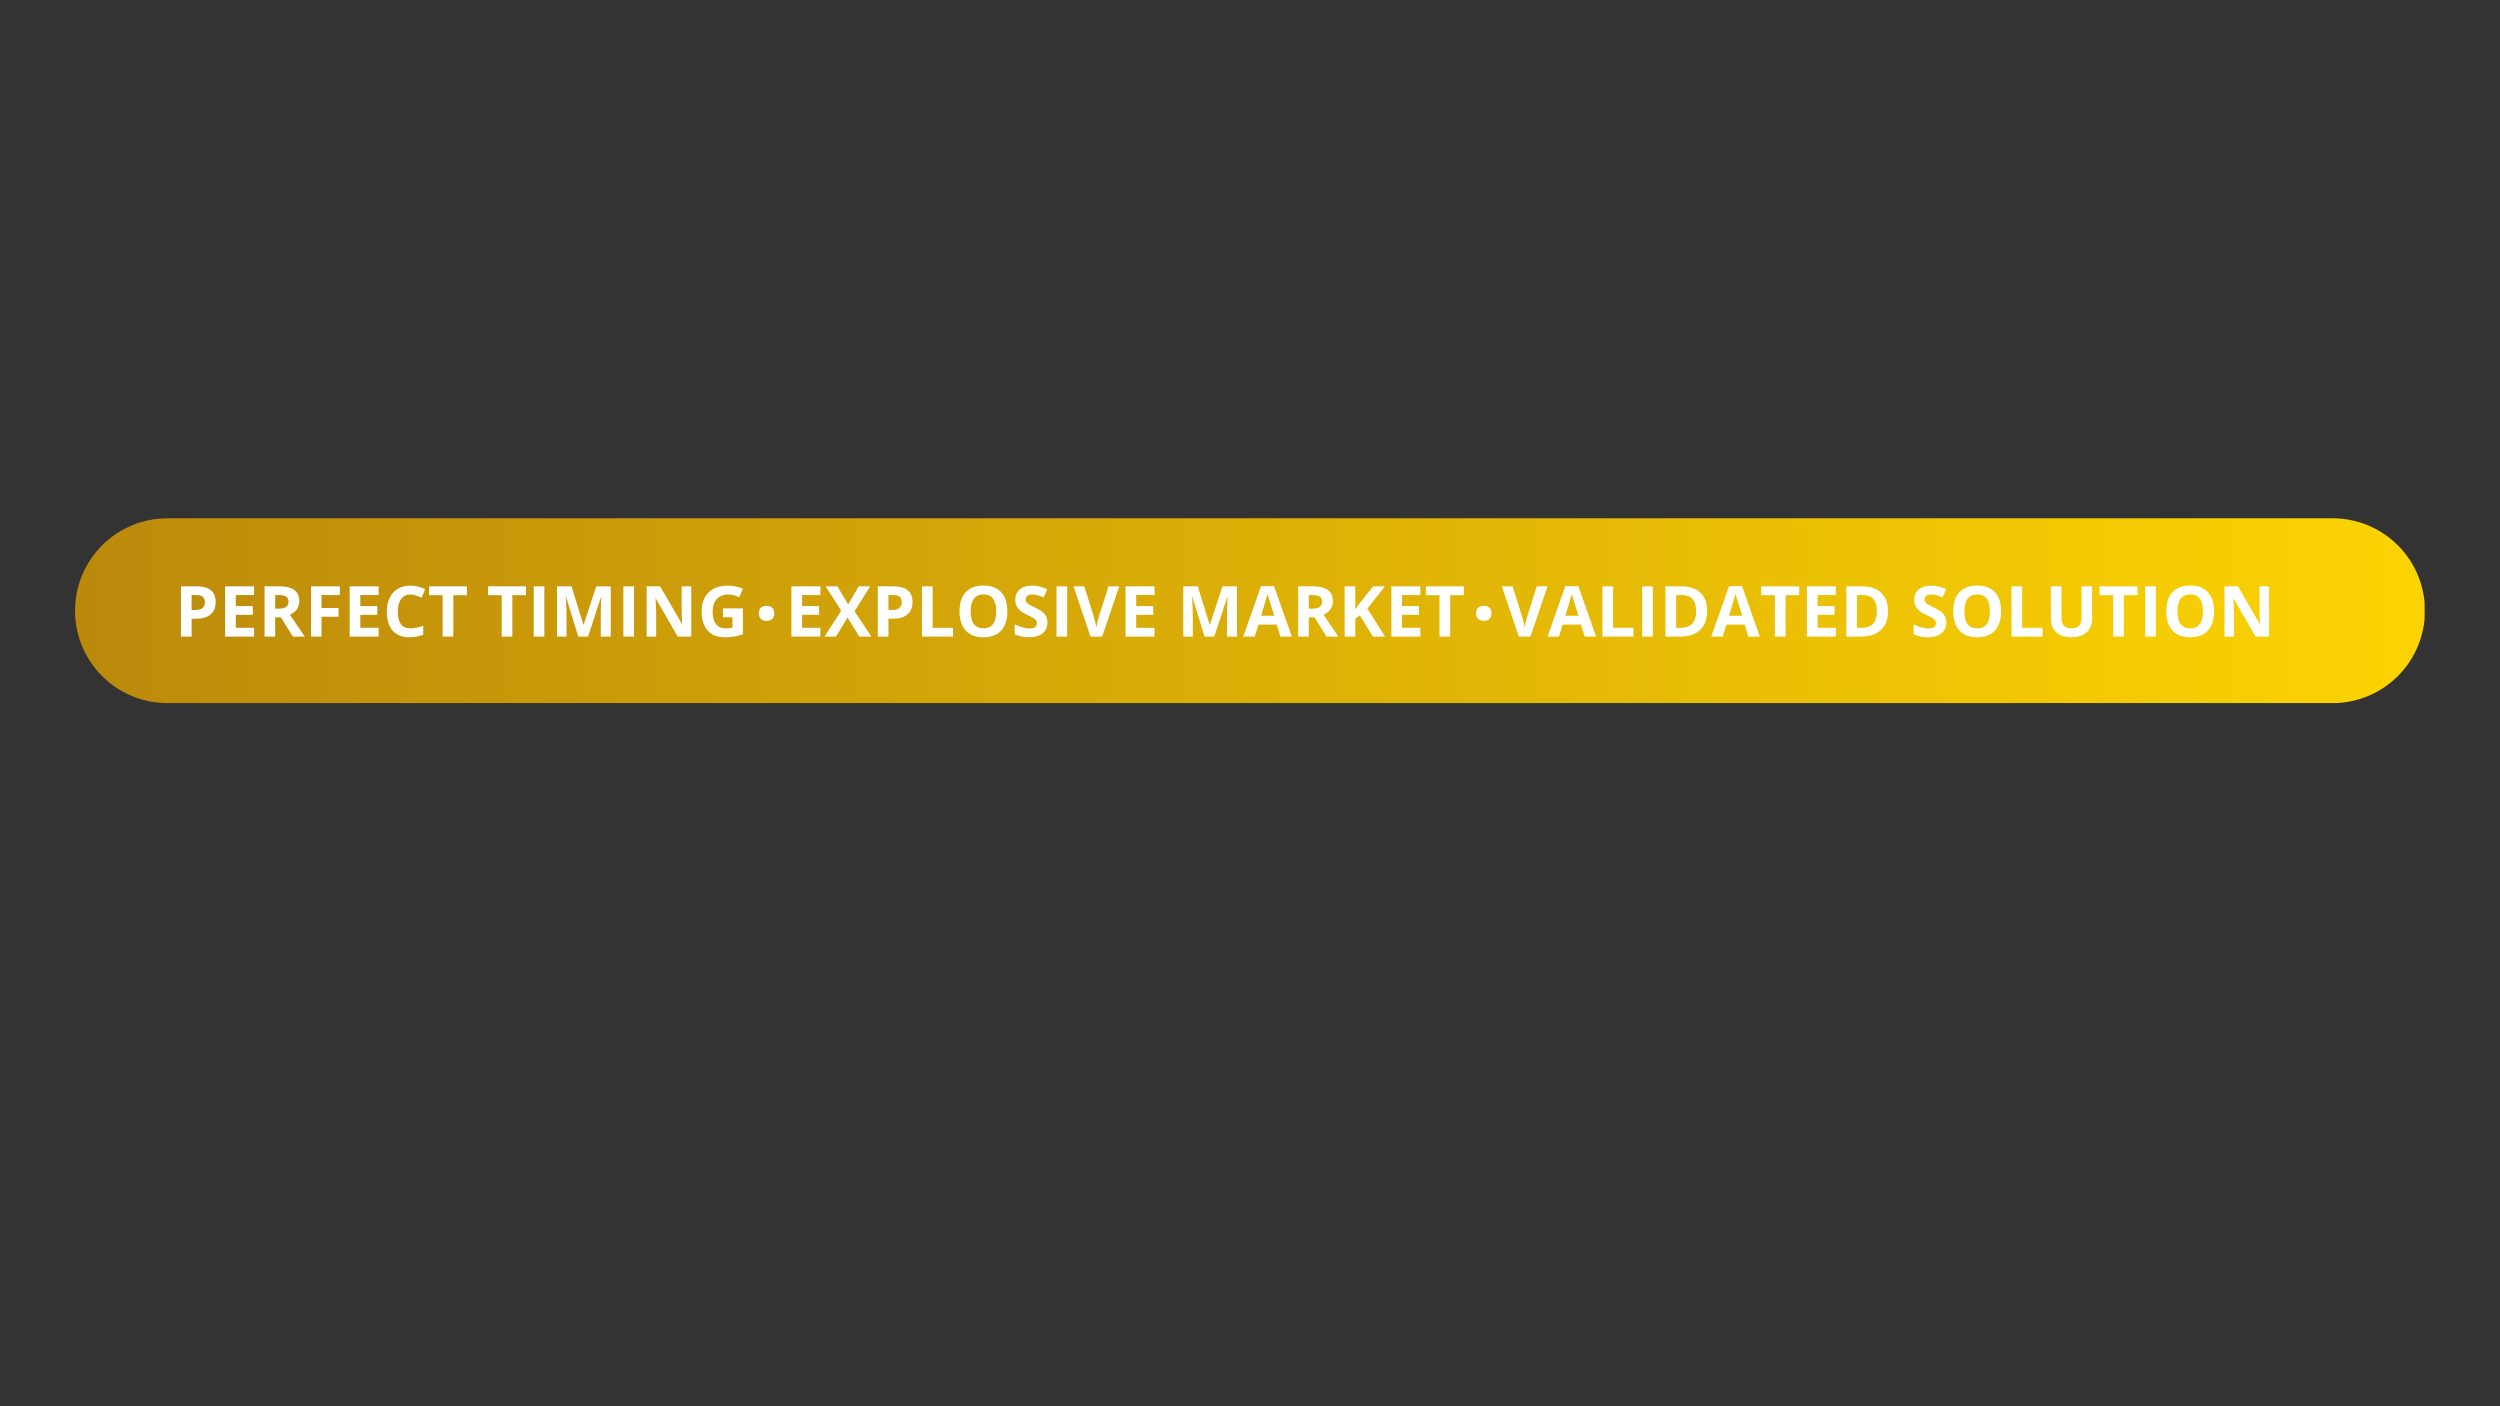
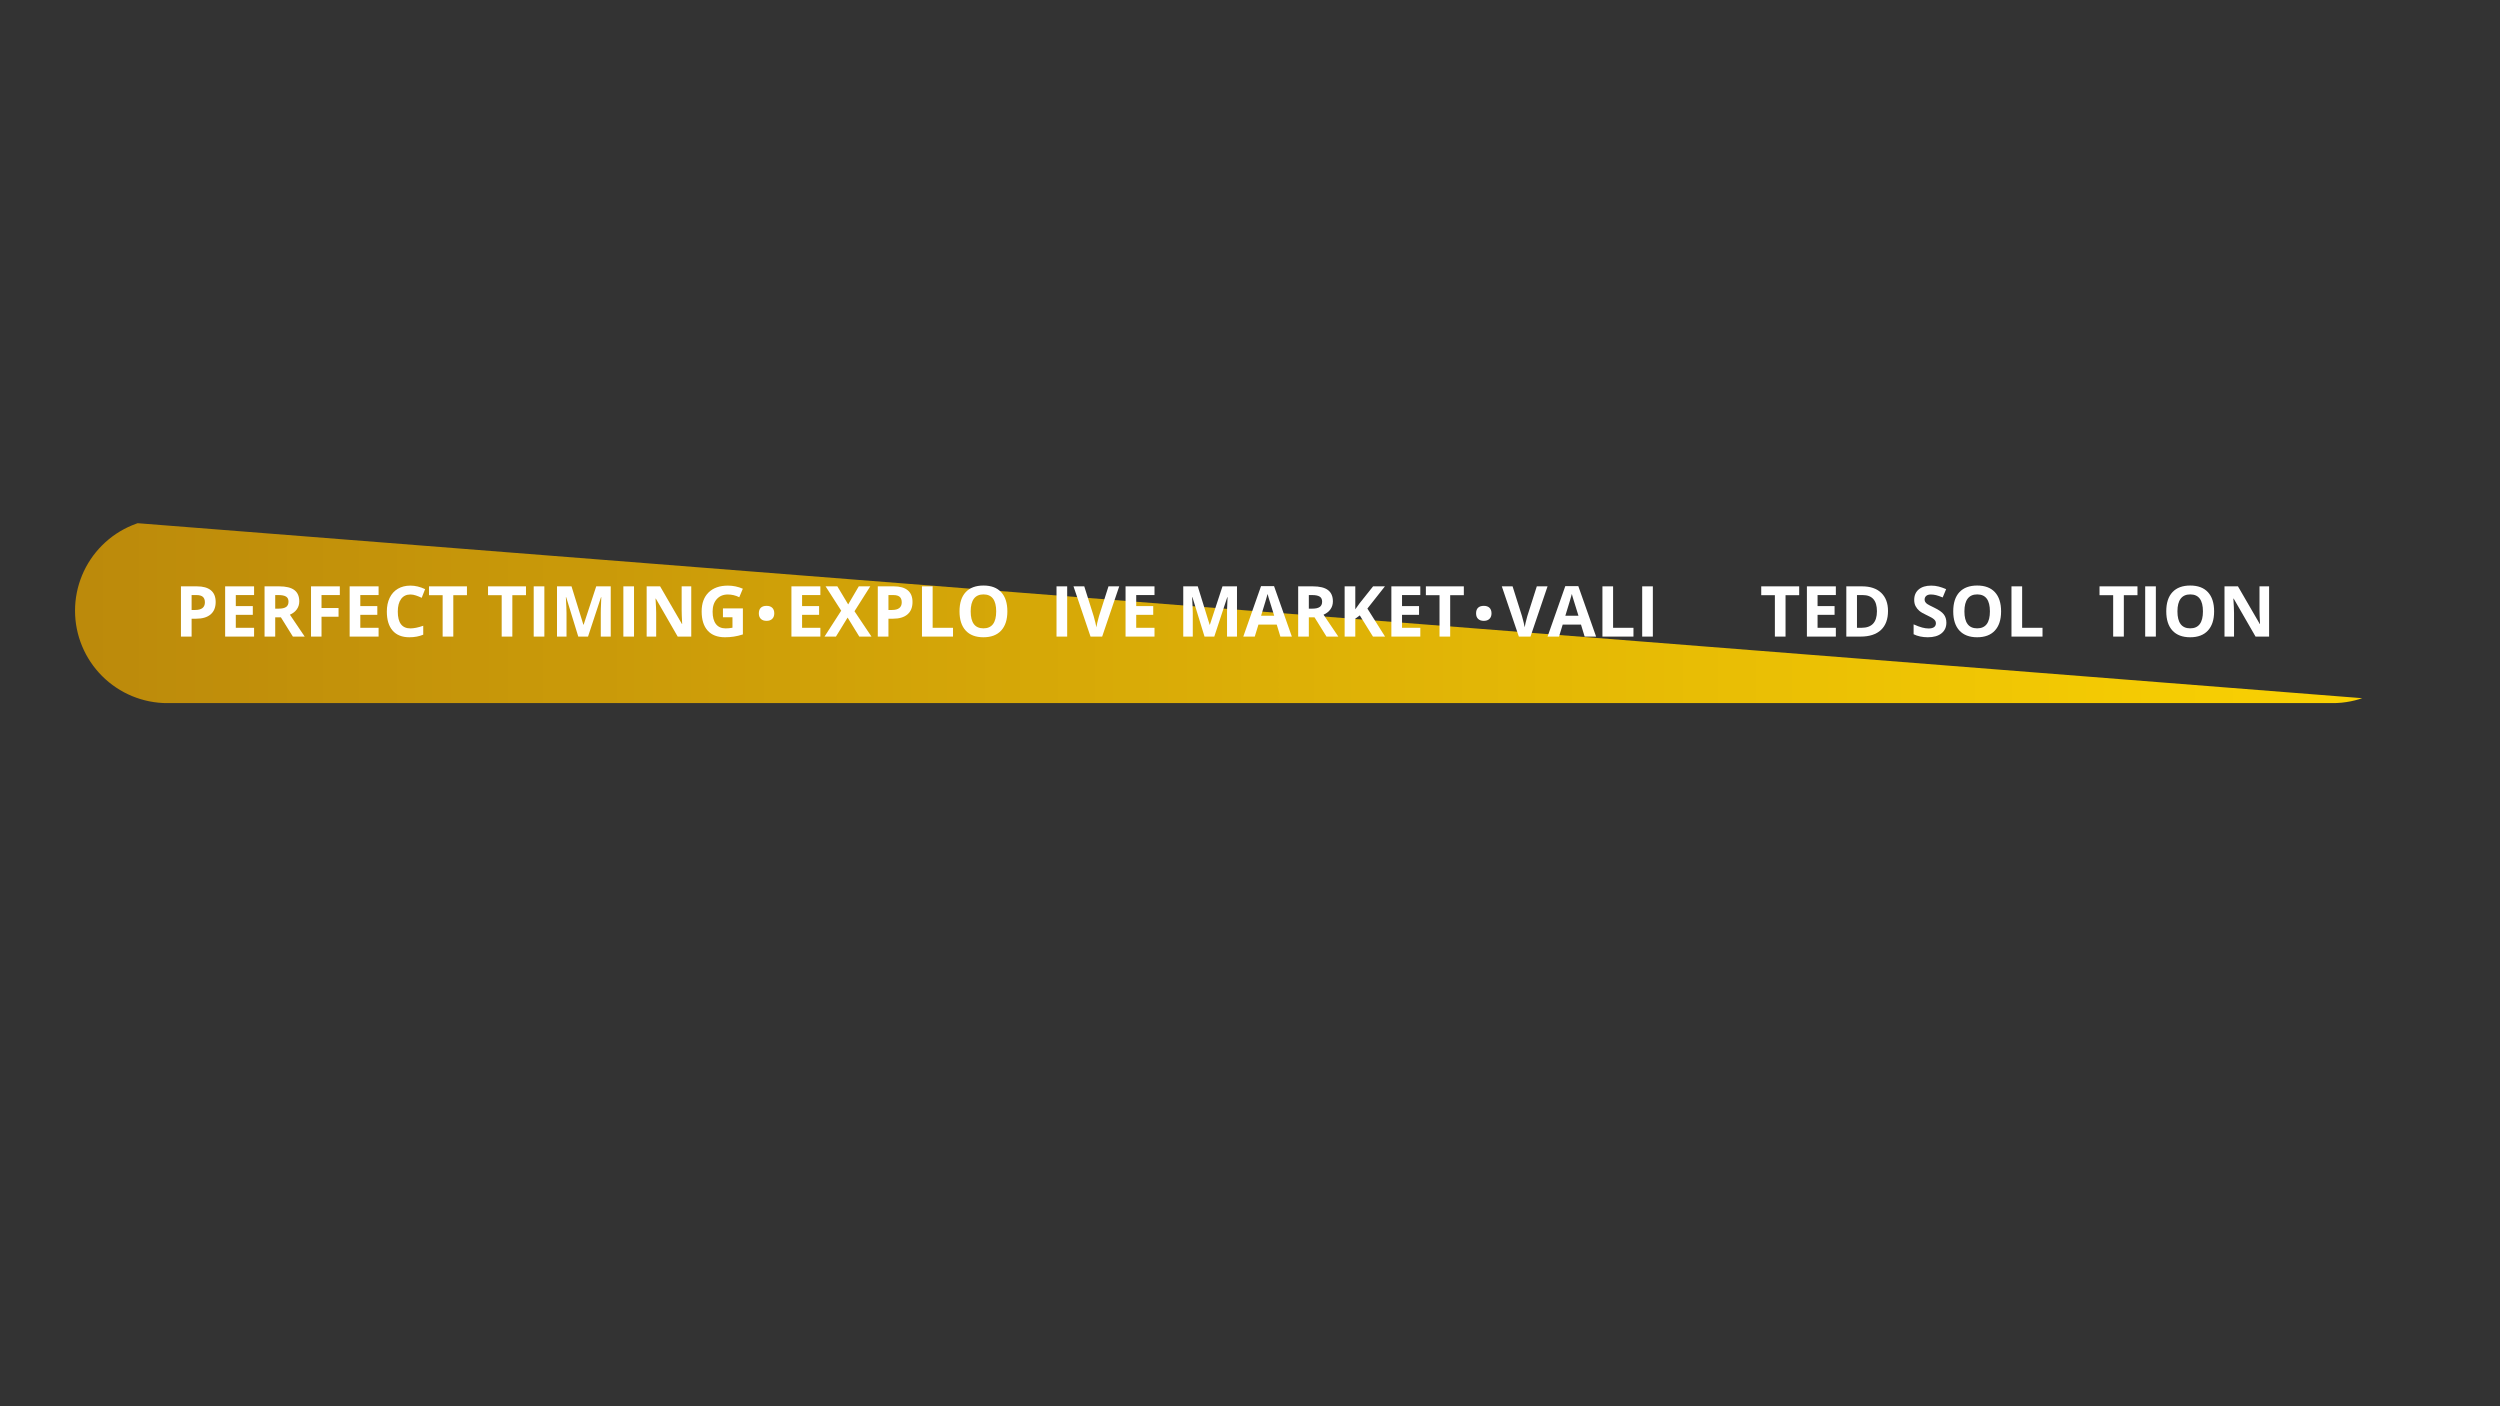
<svg xmlns="http://www.w3.org/2000/svg" version="1.2" preserveAspectRatio="xMidYMid meet" height="1080" viewBox="0 0 1440 810" zoomAndPan="magnify" width="1920">
  <rect x="0" y="0" width="1440" height="810" fill="#333333" stroke="none" />
  <defs>
    <clipPath id="033ca74df1">
-       <path d="M 43.219 298.527 L 1396.578 298.527 L 1396.578 404.984 L 43.219 404.984 Z M 43.219 298.527" />
+       <path d="M 43.219 298.527 L 1396.578 404.984 L 43.219 404.984 Z M 43.219 298.527" />
    </clipPath>
    <clipPath id="a6046e1121">
      <path d="M 96.457 298.527 L 1343.543 298.527 C 1357.664 298.527 1371.203 304.137 1381.188 314.121 C 1391.172 324.105 1396.781 337.645 1396.781 351.766 C 1396.781 365.883 1391.172 379.426 1381.188 389.406 C 1371.203 399.391 1357.664 405 1343.543 405 L 96.457 405 C 82.336 405 68.797 399.391 58.812 389.406 C 48.828 379.426 43.219 365.883 43.219 351.766 C 43.219 337.645 48.828 324.105 58.812 314.121 C 68.797 304.137 82.336 298.527 96.457 298.527 Z M 96.457 298.527" />
    </clipPath>
    <linearGradient id="8fcd501e14" y2="128" gradientUnits="userSpaceOnUse" x2="3254.475" y1="128" gradientTransform="matrix(0.416,0,0,0.416,43.217,298.528)" x1="0.006">
      <stop offset="0" style="stop-color:#bc8a0b;stop-opacity:1;" />
      <stop offset="0.008" style="stop-color:#bc8a0b;stop-opacity:1;" />
      <stop offset="0.016" style="stop-color:#bd8b0b;stop-opacity:1;" />
      <stop offset="0.023" style="stop-color:#bd8b0b;stop-opacity:1;" />
      <stop offset="0.031" style="stop-color:#be8c0b;stop-opacity:1;" />
      <stop offset="0.039" style="stop-color:#be8d0b;stop-opacity:1;" />
      <stop offset="0.047" style="stop-color:#bf8d0b;stop-opacity:1;" />
      <stop offset="0.055" style="stop-color:#bf8e0b;stop-opacity:1;" />
      <stop offset="0.062" style="stop-color:#c08e0a;stop-opacity:1;" />
      <stop offset="0.07" style="stop-color:#c08f0a;stop-opacity:1;" />
      <stop offset="0.078" style="stop-color:#c18f0a;stop-opacity:1;" />
      <stop offset="0.086" style="stop-color:#c1900a;stop-opacity:1;" />
      <stop offset="0.094" style="stop-color:#c2910a;stop-opacity:1;" />
      <stop offset="0.102" style="stop-color:#c2910a;stop-opacity:1;" />
      <stop offset="0.109" style="stop-color:#c3920a;stop-opacity:1;" />
      <stop offset="0.117" style="stop-color:#c3920a;stop-opacity:1;" />
      <stop offset="0.125" style="stop-color:#c4930a;stop-opacity:1;" />
      <stop offset="0.133" style="stop-color:#c4930a;stop-opacity:1;" />
      <stop offset="0.141" style="stop-color:#c5940a;stop-opacity:1;" />
      <stop offset="0.148" style="stop-color:#c5950a;stop-opacity:1;" />
      <stop offset="0.156" style="stop-color:#c6950a;stop-opacity:1;" />
      <stop offset="0.164" style="stop-color:#c6960a;stop-opacity:1;" />
      <stop offset="0.172" style="stop-color:#c79609;stop-opacity:1;" />
      <stop offset="0.18" style="stop-color:#c79709;stop-opacity:1;" />
      <stop offset="0.188" style="stop-color:#c89809;stop-opacity:1;" />
      <stop offset="0.195" style="stop-color:#c89809;stop-opacity:1;" />
      <stop offset="0.203" style="stop-color:#c99909;stop-opacity:1;" />
      <stop offset="0.211" style="stop-color:#c99909;stop-opacity:1;" />
      <stop offset="0.219" style="stop-color:#ca9a09;stop-opacity:1;" />
      <stop offset="0.227" style="stop-color:#ca9a09;stop-opacity:1;" />
      <stop offset="0.234" style="stop-color:#cb9b09;stop-opacity:1;" />
      <stop offset="0.242" style="stop-color:#cb9c09;stop-opacity:1;" />
      <stop offset="0.25" style="stop-color:#cc9c09;stop-opacity:1;" />
      <stop offset="0.258" style="stop-color:#cc9d09;stop-opacity:1;" />
      <stop offset="0.266" style="stop-color:#cd9d09;stop-opacity:1;" />
      <stop offset="0.273" style="stop-color:#cd9e09;stop-opacity:1;" />
      <stop offset="0.281" style="stop-color:#ce9e08;stop-opacity:1;" />
      <stop offset="0.289" style="stop-color:#ce9f08;stop-opacity:1;" />
      <stop offset="0.297" style="stop-color:#cfa008;stop-opacity:1;" />
      <stop offset="0.305" style="stop-color:#cfa008;stop-opacity:1;" />
      <stop offset="0.312" style="stop-color:#d0a108;stop-opacity:1;" />
      <stop offset="0.32" style="stop-color:#d0a108;stop-opacity:1;" />
      <stop offset="0.328" style="stop-color:#d1a208;stop-opacity:1;" />
      <stop offset="0.336" style="stop-color:#d1a308;stop-opacity:1;" />
      <stop offset="0.344" style="stop-color:#d2a308;stop-opacity:1;" />
      <stop offset="0.352" style="stop-color:#d2a408;stop-opacity:1;" />
      <stop offset="0.359" style="stop-color:#d3a408;stop-opacity:1;" />
      <stop offset="0.367" style="stop-color:#d3a508;stop-opacity:1;" />
      <stop offset="0.375" style="stop-color:#d4a508;stop-opacity:1;" />
      <stop offset="0.383" style="stop-color:#d4a608;stop-opacity:1;" />
      <stop offset="0.391" style="stop-color:#d5a708;stop-opacity:1;" />
      <stop offset="0.398" style="stop-color:#d5a707;stop-opacity:1;" />
      <stop offset="0.406" style="stop-color:#d6a807;stop-opacity:1;" />
      <stop offset="0.414" style="stop-color:#d6a807;stop-opacity:1;" />
      <stop offset="0.422" style="stop-color:#d7a907;stop-opacity:1;" />
      <stop offset="0.43" style="stop-color:#d7a907;stop-opacity:1;" />
      <stop offset="0.438" style="stop-color:#d8aa07;stop-opacity:1;" />
      <stop offset="0.445" style="stop-color:#d8ab07;stop-opacity:1;" />
      <stop offset="0.453" style="stop-color:#d9ab07;stop-opacity:1;" />
      <stop offset="0.461" style="stop-color:#d9ac07;stop-opacity:1;" />
      <stop offset="0.469" style="stop-color:#daac07;stop-opacity:1;" />
      <stop offset="0.477" style="stop-color:#daad07;stop-opacity:1;" />
      <stop offset="0.484" style="stop-color:#dbad07;stop-opacity:1;" />
      <stop offset="0.492" style="stop-color:#dbae07;stop-opacity:1;" />
      <stop offset="0.5" style="stop-color:#dcaf07;stop-opacity:1;" />
      <stop offset="0.508" style="stop-color:#dcaf06;stop-opacity:1;" />
      <stop offset="0.516" style="stop-color:#ddb006;stop-opacity:1;" />
      <stop offset="0.523" style="stop-color:#ddb006;stop-opacity:1;" />
      <stop offset="0.531" style="stop-color:#deb106;stop-opacity:1;" />
      <stop offset="0.539" style="stop-color:#deb206;stop-opacity:1;" />
      <stop offset="0.547" style="stop-color:#dfb206;stop-opacity:1;" />
      <stop offset="0.555" style="stop-color:#dfb306;stop-opacity:1;" />
      <stop offset="0.562" style="stop-color:#e0b306;stop-opacity:1;" />
      <stop offset="0.57" style="stop-color:#e0b406;stop-opacity:1;" />
      <stop offset="0.578" style="stop-color:#e1b406;stop-opacity:1;" />
      <stop offset="0.586" style="stop-color:#e1b506;stop-opacity:1;" />
      <stop offset="0.594" style="stop-color:#e2b606;stop-opacity:1;" />
      <stop offset="0.602" style="stop-color:#e2b606;stop-opacity:1;" />
      <stop offset="0.609" style="stop-color:#e3b706;stop-opacity:1;" />
      <stop offset="0.617" style="stop-color:#e3b705;stop-opacity:1;" />
      <stop offset="0.625" style="stop-color:#e4b805;stop-opacity:1;" />
      <stop offset="0.633" style="stop-color:#e4b805;stop-opacity:1;" />
      <stop offset="0.641" style="stop-color:#e5b905;stop-opacity:1;" />
      <stop offset="0.648" style="stop-color:#e5ba05;stop-opacity:1;" />
      <stop offset="0.656" style="stop-color:#e6ba05;stop-opacity:1;" />
      <stop offset="0.664" style="stop-color:#e6bb05;stop-opacity:1;" />
      <stop offset="0.672" style="stop-color:#e7bb05;stop-opacity:1;" />
      <stop offset="0.68" style="stop-color:#e7bc05;stop-opacity:1;" />
      <stop offset="0.688" style="stop-color:#e8bd05;stop-opacity:1;" />
      <stop offset="0.695" style="stop-color:#e8bd05;stop-opacity:1;" />
      <stop offset="0.703" style="stop-color:#e9be05;stop-opacity:1;" />
      <stop offset="0.711" style="stop-color:#e9be05;stop-opacity:1;" />
      <stop offset="0.719" style="stop-color:#eabf05;stop-opacity:1;" />
      <stop offset="0.727" style="stop-color:#eabf05;stop-opacity:1;" />
      <stop offset="0.734" style="stop-color:#ebc004;stop-opacity:1;" />
      <stop offset="0.742" style="stop-color:#ebc104;stop-opacity:1;" />
      <stop offset="0.75" style="stop-color:#ecc104;stop-opacity:1;" />
      <stop offset="0.758" style="stop-color:#ecc204;stop-opacity:1;" />
      <stop offset="0.766" style="stop-color:#edc204;stop-opacity:1;" />
      <stop offset="0.773" style="stop-color:#edc304;stop-opacity:1;" />
      <stop offset="0.781" style="stop-color:#eec304;stop-opacity:1;" />
      <stop offset="0.789" style="stop-color:#eec404;stop-opacity:1;" />
      <stop offset="0.797" style="stop-color:#efc504;stop-opacity:1;" />
      <stop offset="0.805" style="stop-color:#efc504;stop-opacity:1;" />
      <stop offset="0.812" style="stop-color:#f0c604;stop-opacity:1;" />
      <stop offset="0.82" style="stop-color:#f0c604;stop-opacity:1;" />
      <stop offset="0.828" style="stop-color:#f1c704;stop-opacity:1;" />
      <stop offset="0.836" style="stop-color:#f1c704;stop-opacity:1;" />
      <stop offset="0.844" style="stop-color:#f2c803;stop-opacity:1;" />
      <stop offset="0.852" style="stop-color:#f2c903;stop-opacity:1;" />
      <stop offset="0.859" style="stop-color:#f3c903;stop-opacity:1;" />
      <stop offset="0.867" style="stop-color:#f3ca03;stop-opacity:1;" />
      <stop offset="0.875" style="stop-color:#f4ca03;stop-opacity:1;" />
      <stop offset="0.883" style="stop-color:#f4cb03;stop-opacity:1;" />
      <stop offset="0.891" style="stop-color:#f5cc03;stop-opacity:1;" />
      <stop offset="0.898" style="stop-color:#f5cc03;stop-opacity:1;" />
      <stop offset="0.906" style="stop-color:#f6cd03;stop-opacity:1;" />
      <stop offset="0.914" style="stop-color:#f6cd03;stop-opacity:1;" />
      <stop offset="0.922" style="stop-color:#f7ce03;stop-opacity:1;" />
      <stop offset="0.93" style="stop-color:#f7ce03;stop-opacity:1;" />
      <stop offset="0.938" style="stop-color:#f8cf03;stop-opacity:1;" />
      <stop offset="0.945" style="stop-color:#f8d003;stop-opacity:1;" />
      <stop offset="0.953" style="stop-color:#f9d002;stop-opacity:1;" />
      <stop offset="0.961" style="stop-color:#f9d102;stop-opacity:1;" />
      <stop offset="0.969" style="stop-color:#fad102;stop-opacity:1;" />
      <stop offset="0.977" style="stop-color:#fad202;stop-opacity:1;" />
      <stop offset="0.984" style="stop-color:#fbd202;stop-opacity:1;" />
      <stop offset="0.992" style="stop-color:#fbd302;stop-opacity:1;" />
      <stop offset="1" style="stop-color:#fcd402;stop-opacity:1;" />
    </linearGradient>
  </defs>
  <g id="89d9a26207">
    <g clip-path="url(#033ca74df1)" clip-rule="nonzero">
      <g clip-path="url(#a6046e1121)" clip-rule="nonzero">
        <path d="M 43.219 298.527 L 43.219 404.984 L 1396.578 404.984 L 1396.578 298.527 Z M 43.219 298.527" style="stroke:none;fill-rule:nonzero;fill:url(#8fcd501e14);" />
      </g>
    </g>
    <g style="fill:#ffffff;fill-opacity:1;">
      <g transform="translate(100.584, 366.675)">
        <path d="M 9.781 -15.328 L 11.797 -15.328 C 13.68 -15.328 15.094 -15.695 16.031 -16.438 C 16.969 -17.188 17.438 -18.273 17.438 -19.703 C 17.438 -21.141 17.047 -22.203 16.266 -22.891 C 15.484 -23.578 14.254 -23.922 12.578 -23.922 L 9.781 -23.922 Z M 23.641 -19.922 C 23.641 -16.805 22.664 -14.422 20.719 -12.766 C 18.77 -11.117 16 -10.297 12.406 -10.297 L 9.781 -10.297 L 9.781 0 L 3.641 0 L 3.641 -28.938 L 12.891 -28.938 C 16.398 -28.938 19.066 -28.18 20.891 -26.672 C 22.723 -25.16 23.641 -22.91 23.641 -19.922 Z M 23.641 -19.922" style="stroke:none" />
      </g>
    </g>
    <g style="fill:#ffffff;fill-opacity:1;">
      <g transform="translate(126.039, 366.675)">
        <path d="M 20.312 0 L 3.641 0 L 3.641 -28.938 L 20.312 -28.938 L 20.312 -23.922 L 9.781 -23.922 L 9.781 -17.562 L 19.578 -17.562 L 19.578 -12.531 L 9.781 -12.531 L 9.781 -5.062 L 20.312 -5.062 Z M 20.312 0" style="stroke:none" />
      </g>
    </g>
    <g style="fill:#ffffff;fill-opacity:1;">
      <g transform="translate(148.743, 366.675)">
        <path d="M 9.781 -16.094 L 11.766 -16.094 C 13.703 -16.094 15.129 -16.414 16.047 -17.062 C 16.973 -17.707 17.438 -18.723 17.438 -20.109 C 17.438 -21.484 16.961 -22.461 16.016 -23.047 C 15.078 -23.629 13.617 -23.922 11.641 -23.922 L 9.781 -23.922 Z M 9.781 -11.109 L 9.781 0 L 3.641 0 L 3.641 -28.938 L 12.078 -28.938 C 16.016 -28.938 18.926 -28.223 20.812 -26.797 C 22.695 -25.367 23.641 -23.195 23.641 -20.281 C 23.641 -18.57 23.172 -17.051 22.234 -15.719 C 21.297 -14.395 19.969 -13.359 18.25 -12.609 C 22.602 -6.098 25.441 -1.895 26.766 0 L 19.953 0 L 13.047 -11.109 Z M 9.781 -11.109" style="stroke:none" />
      </g>
    </g>
    <g style="fill:#ffffff;fill-opacity:1;">
      <g transform="translate(175.505, 366.675)">
        <path d="M 9.688 0 L 3.641 0 L 3.641 -28.938 L 20.234 -28.938 L 20.234 -23.922 L 9.688 -23.922 L 9.688 -16.453 L 19.5 -16.453 L 19.5 -11.438 L 9.688 -11.438 Z M 9.688 0" style="stroke:none" />
      </g>
    </g>
    <g style="fill:#ffffff;fill-opacity:1;">
      <g transform="translate(197.754, 366.675)">
        <path d="M 20.312 0 L 3.641 0 L 3.641 -28.938 L 20.312 -28.938 L 20.312 -23.922 L 9.781 -23.922 L 9.781 -17.562 L 19.578 -17.562 L 19.578 -12.531 L 9.781 -12.531 L 9.781 -5.062 L 20.312 -5.062 Z M 20.312 0" style="stroke:none" />
      </g>
    </g>
    <g style="fill:#ffffff;fill-opacity:1;">
      <g transform="translate(220.458, 366.675)">
        <path d="M 15.938 -24.25 C 13.625 -24.25 11.832 -23.379 10.562 -21.641 C 9.301 -19.91 8.672 -17.492 8.672 -14.391 C 8.672 -7.941 11.094 -4.719 15.938 -4.719 C 17.969 -4.719 20.43 -5.223 23.328 -6.234 L 23.328 -1.094 C 20.953 -0.102 18.297 0.391 15.359 0.391 C 11.148 0.391 7.93 -0.883 5.703 -3.438 C 3.473 -5.988 2.359 -9.656 2.359 -14.438 C 2.359 -17.445 2.906 -20.082 4 -22.344 C 5.094 -24.602 6.664 -26.336 8.719 -27.547 C 10.77 -28.754 13.176 -29.359 15.938 -29.359 C 18.75 -29.359 21.57 -28.68 24.406 -27.328 L 22.438 -22.328 C 21.352 -22.848 20.258 -23.297 19.156 -23.672 C 18.062 -24.055 16.988 -24.25 15.938 -24.25 Z M 15.938 -24.25" style="stroke:none" />
      </g>
    </g>
    <g style="fill:#ffffff;fill-opacity:1;">
      <g transform="translate(246.289, 366.675)">
        <path d="M 14.812 0 L 8.672 0 L 8.672 -23.844 L 0.812 -23.844 L 0.812 -28.938 L 22.672 -28.938 L 22.672 -23.844 L 14.812 -23.844 Z M 14.812 0" style="stroke:none" />
      </g>
    </g>
    <g style="fill:#ffffff;fill-opacity:1;">
      <g transform="translate(269.765, 366.675)">
        <path d="" style="stroke:none" />
      </g>
    </g>
    <g style="fill:#ffffff;fill-opacity:1;">
      <g transform="translate(280.296, 366.675)">
        <path d="M 14.812 0 L 8.672 0 L 8.672 -23.844 L 0.812 -23.844 L 0.812 -28.938 L 22.672 -28.938 L 22.672 -23.844 L 14.812 -23.844 Z M 14.812 0" style="stroke:none" />
      </g>
    </g>
    <g style="fill:#ffffff;fill-opacity:1;">
      <g transform="translate(303.772, 366.675)">
        <path d="M 3.641 0 L 3.641 -28.938 L 9.781 -28.938 L 9.781 0 Z M 3.641 0" style="stroke:none" />
      </g>
    </g>
    <g style="fill:#ffffff;fill-opacity:1;">
      <g transform="translate(317.192, 366.675)">
        <path d="M 15.891 0 L 8.922 -22.703 L 8.75 -22.703 C 9 -18.086 9.125 -15.008 9.125 -13.469 L 9.125 0 L 3.641 0 L 3.641 -28.938 L 12 -28.938 L 18.844 -6.812 L 18.969 -6.812 L 26.234 -28.938 L 34.594 -28.938 L 34.594 0 L 28.859 0 L 28.859 -13.703 C 28.859 -14.348 28.867 -15.094 28.891 -15.938 C 28.91 -16.781 29 -19.023 29.156 -22.672 L 28.984 -22.672 L 21.516 0 Z M 15.891 0" style="stroke:none" />
      </g>
    </g>
    <g style="fill:#ffffff;fill-opacity:1;">
      <g transform="translate(355.415, 366.675)">
        <path d="M 3.641 0 L 3.641 -28.938 L 9.781 -28.938 L 9.781 0 Z M 3.641 0" style="stroke:none" />
      </g>
    </g>
    <g style="fill:#ffffff;fill-opacity:1;">
      <g transform="translate(368.835, 366.675)">
        <path d="M 29.328 0 L 21.516 0 L 8.922 -21.891 L 8.75 -21.891 C 9 -18.023 9.125 -15.27 9.125 -13.625 L 9.125 0 L 3.641 0 L 3.641 -28.938 L 11.391 -28.938 L 23.953 -7.266 L 24.094 -7.266 C 23.895 -11.023 23.797 -13.688 23.797 -15.25 L 23.797 -28.938 L 29.328 -28.938 Z M 29.328 0" style="stroke:none" />
      </g>
    </g>
    <g style="fill:#ffffff;fill-opacity:1;">
      <g transform="translate(401.793, 366.675)">
        <path d="M 14.625 -16.25 L 26.109 -16.25 L 26.109 -1.25 C 24.254 -0.645 22.504 -0.223 20.859 0.016 C 19.211 0.266 17.531 0.391 15.812 0.391 C 11.445 0.391 8.113 -0.891 5.812 -3.453 C 3.508 -6.023 2.359 -9.711 2.359 -14.516 C 2.359 -19.18 3.691 -22.82 6.359 -25.438 C 9.035 -28.051 12.742 -29.359 17.484 -29.359 C 20.453 -29.359 23.316 -28.766 26.078 -27.578 L 24.031 -22.672 C 21.926 -23.723 19.727 -24.25 17.438 -24.25 C 14.789 -24.25 12.664 -23.359 11.062 -21.578 C 9.469 -19.797 8.672 -17.398 8.672 -14.391 C 8.672 -11.254 9.312 -8.859 10.594 -7.203 C 11.883 -5.547 13.758 -4.719 16.219 -4.719 C 17.5 -4.719 18.797 -4.848 20.109 -5.109 L 20.109 -11.141 L 14.625 -11.141 Z M 14.625 -16.25" style="stroke:none" />
      </g>
    </g>
    <g style="fill:#ffffff;fill-opacity:1;">
      <g transform="translate(431.151, 366.675)">
        <path d="" style="stroke:none" />
      </g>
    </g>
    <g style="fill:#ffffff;fill-opacity:1;">
      <g transform="translate(441.682, 366.675)">
        <path d="" style="stroke:none" />
      </g>
    </g>
    <g style="fill:#ffffff;fill-opacity:1;">
      <g transform="translate(452.22, 366.675)">
        <path d="M 20.312 0 L 3.641 0 L 3.641 -28.938 L 20.312 -28.938 L 20.312 -23.922 L 9.781 -23.922 L 9.781 -17.562 L 19.578 -17.562 L 19.578 -12.531 L 9.781 -12.531 L 9.781 -5.062 L 20.312 -5.062 Z M 20.312 0" style="stroke:none" />
      </g>
    </g>
    <g style="fill:#ffffff;fill-opacity:1;">
      <g transform="translate(474.924, 366.675)">
        <path d="M 27.047 0 L 20.031 0 L 13.297 -10.953 L 6.578 0 L 0 0 L 9.609 -14.922 L 0.609 -28.938 L 7.391 -28.938 L 13.625 -18.531 L 19.734 -28.938 L 26.344 -28.938 L 17.266 -14.594 Z M 27.047 0" style="stroke:none" />
      </g>
    </g>
    <g style="fill:#ffffff;fill-opacity:1;">
      <g transform="translate(501.963, 366.675)">
        <path d="M 9.781 -15.328 L 11.797 -15.328 C 13.68 -15.328 15.094 -15.695 16.031 -16.438 C 16.969 -17.188 17.438 -18.273 17.438 -19.703 C 17.438 -21.141 17.047 -22.203 16.266 -22.891 C 15.484 -23.578 14.254 -23.922 12.578 -23.922 L 9.781 -23.922 Z M 23.641 -19.922 C 23.641 -16.805 22.664 -14.422 20.719 -12.766 C 18.77 -11.117 16 -10.297 12.406 -10.297 L 9.781 -10.297 L 9.781 0 L 3.641 0 L 3.641 -28.938 L 12.891 -28.938 C 16.398 -28.938 19.066 -28.18 20.891 -26.672 C 22.723 -25.16 23.641 -22.91 23.641 -19.922 Z M 23.641 -19.922" style="stroke:none" />
      </g>
    </g>
    <g style="fill:#ffffff;fill-opacity:1;">
      <g transform="translate(527.418, 366.675)">
        <path d="M 3.641 0 L 3.641 -28.938 L 9.781 -28.938 L 9.781 -5.062 L 21.516 -5.062 L 21.516 0 Z M 3.641 0" style="stroke:none" />
      </g>
    </g>
    <g style="fill:#ffffff;fill-opacity:1;">
      <g transform="translate(550.32, 366.675)">
        <path d="M 29.922 -14.516 C 29.922 -9.723 28.727 -6.039 26.344 -3.469 C 23.969 -0.895 20.566 0.391 16.141 0.391 C 11.703 0.391 8.297 -0.895 5.922 -3.469 C 3.547 -6.039 2.359 -9.734 2.359 -14.547 C 2.359 -19.367 3.547 -23.051 5.922 -25.594 C 8.305 -28.133 11.723 -29.406 16.172 -29.406 C 20.617 -29.406 24.02 -28.125 26.375 -25.562 C 28.738 -23 29.922 -19.316 29.922 -14.516 Z M 8.797 -14.516 C 8.797 -11.273 9.406 -8.836 10.625 -7.203 C 11.852 -5.566 13.691 -4.75 16.141 -4.75 C 21.035 -4.75 23.484 -8.004 23.484 -14.516 C 23.484 -21.035 21.047 -24.297 16.172 -24.297 C 13.734 -24.297 11.895 -23.473 10.656 -21.828 C 9.414 -20.18 8.797 -17.742 8.797 -14.516 Z M 8.797 -14.516" style="stroke:none" />
      </g>
    </g>
    <g style="fill:#ffffff;fill-opacity:1;">
      <g transform="translate(582.585, 366.675)">
-         <path d="M 20.734 -8.031 C 20.734 -5.426 19.789 -3.367 17.906 -1.859 C 16.031 -0.359 13.414 0.391 10.062 0.391 C 6.969 0.391 4.234 -0.188 1.859 -1.344 L 1.859 -7.047 C 3.816 -6.172 5.469 -5.555 6.812 -5.203 C 8.164 -4.848 9.406 -4.672 10.531 -4.672 C 11.875 -4.672 12.906 -4.926 13.625 -5.438 C 14.344 -5.957 14.703 -6.723 14.703 -7.734 C 14.703 -8.305 14.547 -8.812 14.234 -9.25 C 13.922 -9.695 13.457 -10.125 12.844 -10.531 C 12.227 -10.938 10.977 -11.594 9.094 -12.5 C 7.32 -13.32 5.992 -14.113 5.109 -14.875 C 4.223 -15.645 3.516 -16.535 2.984 -17.547 C 2.461 -18.566 2.203 -19.758 2.203 -21.125 C 2.203 -23.688 3.066 -25.695 4.797 -27.156 C 6.535 -28.625 8.938 -29.359 12 -29.359 C 13.5 -29.359 14.93 -29.18 16.297 -28.828 C 17.672 -28.473 19.102 -27.973 20.594 -27.328 L 18.609 -22.547 C 17.066 -23.18 15.789 -23.625 14.781 -23.875 C 13.77 -24.125 12.773 -24.25 11.797 -24.25 C 10.641 -24.25 9.75 -23.977 9.125 -23.438 C 8.508 -22.895 8.203 -22.191 8.203 -21.328 C 8.203 -20.785 8.328 -20.312 8.578 -19.906 C 8.828 -19.5 9.223 -19.109 9.766 -18.734 C 10.316 -18.359 11.613 -17.68 13.656 -16.703 C 16.363 -15.41 18.219 -14.113 19.219 -12.812 C 20.227 -11.52 20.734 -9.926 20.734 -8.031 Z M 20.734 -8.031" style="stroke:none" />
-       </g>
+         </g>
    </g>
    <g style="fill:#ffffff;fill-opacity:1;">
      <g transform="translate(604.913, 366.675)">
        <path d="M 3.641 0 L 3.641 -28.938 L 9.781 -28.938 L 9.781 0 Z M 3.641 0" style="stroke:none" />
      </g>
    </g>
    <g style="fill:#ffffff;fill-opacity:1;">
      <g transform="translate(618.333, 366.675)">
        <path d="M 20.156 -28.938 L 26.344 -28.938 L 16.516 0 L 9.812 0 L 0 -28.938 L 6.203 -28.938 L 11.641 -11.719 C 11.941 -10.707 12.254 -9.523 12.578 -8.172 C 12.898 -6.816 13.102 -5.875 13.188 -5.344 C 13.332 -6.562 13.828 -8.688 14.672 -11.719 Z M 20.156 -28.938" style="stroke:none" />
      </g>
    </g>
    <g style="fill:#ffffff;fill-opacity:1;">
      <g transform="translate(644.679, 366.675)">
        <path d="M 20.312 0 L 3.641 0 L 3.641 -28.938 L 20.312 -28.938 L 20.312 -23.922 L 9.781 -23.922 L 9.781 -17.562 L 19.578 -17.562 L 19.578 -12.531 L 9.781 -12.531 L 9.781 -5.062 L 20.312 -5.062 Z M 20.312 0" style="stroke:none" />
      </g>
    </g>
    <g style="fill:#ffffff;fill-opacity:1;">
      <g transform="translate(667.383, 366.675)">
        <path d="" style="stroke:none" />
      </g>
    </g>
    <g style="fill:#ffffff;fill-opacity:1;">
      <g transform="translate(677.914, 366.675)">
        <path d="M 15.891 0 L 8.922 -22.703 L 8.75 -22.703 C 9 -18.086 9.125 -15.008 9.125 -13.469 L 9.125 0 L 3.641 0 L 3.641 -28.938 L 12 -28.938 L 18.844 -6.812 L 18.969 -6.812 L 26.234 -28.938 L 34.594 -28.938 L 34.594 0 L 28.859 0 L 28.859 -13.703 C 28.859 -14.348 28.867 -15.094 28.891 -15.938 C 28.91 -16.781 29 -19.023 29.156 -22.672 L 28.984 -22.672 L 21.516 0 Z M 15.891 0" style="stroke:none" />
      </g>
    </g>
    <g style="fill:#ffffff;fill-opacity:1;">
      <g transform="translate(716.137, 366.675)">
        <path d="M 21.359 0 L 19.266 -6.891 L 8.719 -6.891 L 6.609 0 L 0 0 L 10.219 -29.062 L 17.719 -29.062 L 27.969 0 Z M 17.797 -12.031 C 15.859 -18.281 14.766 -21.812 14.516 -22.625 C 14.273 -23.445 14.102 -24.094 14 -24.562 C 13.562 -22.875 12.312 -18.695 10.25 -12.031 Z M 17.797 -12.031" style="stroke:none" />
      </g>
    </g>
    <g style="fill:#ffffff;fill-opacity:1;">
      <g transform="translate(744.106, 366.675)">
        <path d="M 9.781 -16.094 L 11.766 -16.094 C 13.703 -16.094 15.129 -16.414 16.047 -17.062 C 16.973 -17.707 17.438 -18.723 17.438 -20.109 C 17.438 -21.484 16.961 -22.461 16.016 -23.047 C 15.078 -23.629 13.617 -23.922 11.641 -23.922 L 9.781 -23.922 Z M 9.781 -11.109 L 9.781 0 L 3.641 0 L 3.641 -28.938 L 12.078 -28.938 C 16.016 -28.938 18.926 -28.223 20.812 -26.797 C 22.695 -25.367 23.641 -23.195 23.641 -20.281 C 23.641 -18.57 23.172 -17.051 22.234 -15.719 C 21.297 -14.395 19.969 -13.359 18.25 -12.609 C 22.602 -6.098 25.441 -1.895 26.766 0 L 19.953 0 L 13.047 -11.109 Z M 9.781 -11.109" style="stroke:none" />
      </g>
    </g>
    <g style="fill:#ffffff;fill-opacity:1;">
      <g transform="translate(770.868, 366.675)">
        <path d="M 26.922 0 L 19.953 0 L 12.375 -12.203 L 9.781 -10.328 L 9.781 0 L 3.641 0 L 3.641 -28.938 L 9.781 -28.938 L 9.781 -15.703 L 12.203 -19.109 L 20.031 -28.938 L 26.844 -28.938 L 16.75 -16.141 Z M 26.922 0" style="stroke:none" />
      </g>
    </g>
    <g style="fill:#ffffff;fill-opacity:1;">
      <g transform="translate(797.788, 366.675)">
        <path d="M 20.312 0 L 3.641 0 L 3.641 -28.938 L 20.312 -28.938 L 20.312 -23.922 L 9.781 -23.922 L 9.781 -17.562 L 19.578 -17.562 L 19.578 -12.531 L 9.781 -12.531 L 9.781 -5.062 L 20.312 -5.062 Z M 20.312 0" style="stroke:none" />
      </g>
    </g>
    <g style="fill:#ffffff;fill-opacity:1;">
      <g transform="translate(820.492, 366.675)">
        <path d="M 14.812 0 L 8.672 0 L 8.672 -23.844 L 0.812 -23.844 L 0.812 -28.938 L 22.672 -28.938 L 22.672 -23.844 L 14.812 -23.844 Z M 14.812 0" style="stroke:none" />
      </g>
    </g>
    <g style="fill:#ffffff;fill-opacity:1;">
      <g transform="translate(843.974, 366.675)">
        <path d="" style="stroke:none" />
      </g>
    </g>
    <g style="fill:#ffffff;fill-opacity:1;">
      <g transform="translate(854.505, 366.675)">
        <path d="" style="stroke:none" />
      </g>
    </g>
    <g style="fill:#ffffff;fill-opacity:1;">
      <g transform="translate(865.043, 366.675)">
        <path d="M 20.156 -28.938 L 26.344 -28.938 L 16.516 0 L 9.812 0 L 0 -28.938 L 6.203 -28.938 L 11.641 -11.719 C 11.941 -10.707 12.254 -9.523 12.578 -8.172 C 12.898 -6.816 13.102 -5.875 13.188 -5.344 C 13.332 -6.562 13.828 -8.688 14.672 -11.719 Z M 20.156 -28.938" style="stroke:none" />
      </g>
    </g>
    <g style="fill:#ffffff;fill-opacity:1;">
      <g transform="translate(891.389, 366.675)">
        <path d="M 21.359 0 L 19.266 -6.891 L 8.719 -6.891 L 6.609 0 L 0 0 L 10.219 -29.062 L 17.719 -29.062 L 27.969 0 Z M 17.797 -12.031 C 15.859 -18.281 14.766 -21.812 14.516 -22.625 C 14.273 -23.445 14.102 -24.094 14 -24.562 C 13.562 -22.875 12.312 -18.695 10.25 -12.031 Z M 17.797 -12.031" style="stroke:none" />
      </g>
    </g>
    <g style="fill:#ffffff;fill-opacity:1;">
      <g transform="translate(919.359, 366.675)">
        <path d="M 3.641 0 L 3.641 -28.938 L 9.781 -28.938 L 9.781 -5.062 L 21.516 -5.062 L 21.516 0 Z M 3.641 0" style="stroke:none" />
      </g>
    </g>
    <g style="fill:#ffffff;fill-opacity:1;">
      <g transform="translate(942.261, 366.675)">
        <path d="M 3.641 0 L 3.641 -28.938 L 9.781 -28.938 L 9.781 0 Z M 3.641 0" style="stroke:none" />
      </g>
    </g>
    <g style="fill:#ffffff;fill-opacity:1;">
      <g transform="translate(955.681, 366.675)">
-         <path d="M 27.656 -14.75 C 27.656 -9.988 26.297 -6.336 23.578 -3.797 C 20.867 -1.266 16.957 0 11.844 0 L 3.641 0 L 3.641 -28.938 L 12.734 -28.938 C 17.453 -28.938 21.117 -27.691 23.734 -25.203 C 26.348 -22.711 27.656 -19.227 27.656 -14.75 Z M 21.281 -14.594 C 21.281 -20.812 18.535 -23.922 13.047 -23.922 L 9.781 -23.922 L 9.781 -5.062 L 12.406 -5.062 C 18.32 -5.062 21.281 -8.238 21.281 -14.594 Z M 21.281 -14.594" style="stroke:none" />
-       </g>
+         </g>
    </g>
    <g style="fill:#ffffff;fill-opacity:1;">
      <g transform="translate(985.689, 366.675)">
-         <path d="M 21.359 0 L 19.266 -6.891 L 8.719 -6.891 L 6.609 0 L 0 0 L 10.219 -29.062 L 17.719 -29.062 L 27.969 0 Z M 17.797 -12.031 C 15.859 -18.281 14.766 -21.812 14.516 -22.625 C 14.273 -23.445 14.102 -24.094 14 -24.562 C 13.562 -22.875 12.312 -18.695 10.25 -12.031 Z M 17.797 -12.031" style="stroke:none" />
-       </g>
+         </g>
    </g>
    <g style="fill:#ffffff;fill-opacity:1;">
      <g transform="translate(1013.658, 366.675)">
        <path d="M 14.812 0 L 8.672 0 L 8.672 -23.844 L 0.812 -23.844 L 0.812 -28.938 L 22.672 -28.938 L 22.672 -23.844 L 14.812 -23.844 Z M 14.812 0" style="stroke:none" />
      </g>
    </g>
    <g style="fill:#ffffff;fill-opacity:1;">
      <g transform="translate(1037.134, 366.675)">
        <path d="M 20.312 0 L 3.641 0 L 3.641 -28.938 L 20.312 -28.938 L 20.312 -23.922 L 9.781 -23.922 L 9.781 -17.562 L 19.578 -17.562 L 19.578 -12.531 L 9.781 -12.531 L 9.781 -5.062 L 20.312 -5.062 Z M 20.312 0" style="stroke:none" />
      </g>
    </g>
    <g style="fill:#ffffff;fill-opacity:1;">
      <g transform="translate(1059.838, 366.675)">
        <path d="M 27.656 -14.75 C 27.656 -9.988 26.297 -6.336 23.578 -3.797 C 20.867 -1.266 16.957 0 11.844 0 L 3.641 0 L 3.641 -28.938 L 12.734 -28.938 C 17.453 -28.938 21.117 -27.691 23.734 -25.203 C 26.348 -22.711 27.656 -19.227 27.656 -14.75 Z M 21.281 -14.594 C 21.281 -20.812 18.535 -23.922 13.047 -23.922 L 9.781 -23.922 L 9.781 -5.062 L 12.406 -5.062 C 18.32 -5.062 21.281 -8.238 21.281 -14.594 Z M 21.281 -14.594" style="stroke:none" />
      </g>
    </g>
    <g style="fill:#ffffff;fill-opacity:1;">
      <g transform="translate(1089.846, 366.675)">
        <path d="" style="stroke:none" />
      </g>
    </g>
    <g style="fill:#ffffff;fill-opacity:1;">
      <g transform="translate(1100.377, 366.675)">
        <path d="M 20.734 -8.031 C 20.734 -5.426 19.789 -3.367 17.906 -1.859 C 16.031 -0.359 13.414 0.391 10.062 0.391 C 6.969 0.391 4.234 -0.188 1.859 -1.344 L 1.859 -7.047 C 3.816 -6.172 5.469 -5.555 6.812 -5.203 C 8.164 -4.848 9.406 -4.672 10.531 -4.672 C 11.875 -4.672 12.906 -4.926 13.625 -5.438 C 14.344 -5.957 14.703 -6.723 14.703 -7.734 C 14.703 -8.305 14.547 -8.812 14.234 -9.25 C 13.922 -9.695 13.457 -10.125 12.844 -10.531 C 12.227 -10.938 10.977 -11.594 9.094 -12.5 C 7.32 -13.32 5.992 -14.113 5.109 -14.875 C 4.223 -15.645 3.516 -16.535 2.984 -17.547 C 2.461 -18.566 2.203 -19.758 2.203 -21.125 C 2.203 -23.688 3.066 -25.695 4.797 -27.156 C 6.535 -28.625 8.938 -29.359 12 -29.359 C 13.5 -29.359 14.93 -29.18 16.297 -28.828 C 17.672 -28.473 19.102 -27.973 20.594 -27.328 L 18.609 -22.547 C 17.066 -23.18 15.789 -23.625 14.781 -23.875 C 13.77 -24.125 12.773 -24.25 11.797 -24.25 C 10.641 -24.25 9.75 -23.977 9.125 -23.438 C 8.508 -22.895 8.203 -22.191 8.203 -21.328 C 8.203 -20.785 8.328 -20.312 8.578 -19.906 C 8.828 -19.5 9.223 -19.109 9.766 -18.734 C 10.316 -18.359 11.613 -17.68 13.656 -16.703 C 16.363 -15.41 18.219 -14.113 19.219 -12.812 C 20.227 -11.52 20.734 -9.926 20.734 -8.031 Z M 20.734 -8.031" style="stroke:none" />
      </g>
    </g>
    <g style="fill:#ffffff;fill-opacity:1;">
      <g transform="translate(1122.705, 366.675)">
        <path d="M 29.922 -14.516 C 29.922 -9.723 28.727 -6.039 26.344 -3.469 C 23.969 -0.895 20.566 0.391 16.141 0.391 C 11.703 0.391 8.297 -0.895 5.922 -3.469 C 3.547 -6.039 2.359 -9.734 2.359 -14.547 C 2.359 -19.367 3.547 -23.051 5.922 -25.594 C 8.305 -28.133 11.723 -29.406 16.172 -29.406 C 20.617 -29.406 24.02 -28.125 26.375 -25.562 C 28.738 -23 29.922 -19.316 29.922 -14.516 Z M 8.797 -14.516 C 8.797 -11.273 9.406 -8.836 10.625 -7.203 C 11.852 -5.566 13.691 -4.75 16.141 -4.75 C 21.035 -4.75 23.484 -8.004 23.484 -14.516 C 23.484 -21.035 21.047 -24.297 16.172 -24.297 C 13.734 -24.297 11.895 -23.473 10.656 -21.828 C 9.414 -20.18 8.797 -17.742 8.797 -14.516 Z M 8.797 -14.516" style="stroke:none" />
      </g>
    </g>
    <g style="fill:#ffffff;fill-opacity:1;">
      <g transform="translate(1154.97, 366.675)">
        <path d="M 3.641 0 L 3.641 -28.938 L 9.781 -28.938 L 9.781 -5.062 L 21.516 -5.062 L 21.516 0 Z M 3.641 0" style="stroke:none" />
      </g>
    </g>
    <g style="fill:#ffffff;fill-opacity:1;">
      <g transform="translate(1177.871, 366.675)">
-         <path d="M 27.203 -28.938 L 27.203 -10.219 C 27.203 -8.082 26.723 -6.207 25.766 -4.594 C 24.805 -2.977 23.422 -1.742 21.609 -0.891 C 19.805 -0.035 17.672 0.391 15.203 0.391 C 11.484 0.391 8.594 -0.562 6.531 -2.469 C 4.469 -4.375 3.438 -6.984 3.438 -10.297 L 3.438 -28.938 L 9.562 -28.938 L 9.562 -11.219 C 9.562 -8.988 10.008 -7.352 10.906 -6.312 C 11.801 -5.27 13.285 -4.75 15.359 -4.75 C 17.367 -4.75 18.82 -5.273 19.719 -6.328 C 20.625 -7.379 21.078 -9.023 21.078 -11.266 L 21.078 -28.938 Z M 27.203 -28.938" style="stroke:none" />
-       </g>
+         </g>
    </g>
    <g style="fill:#ffffff;fill-opacity:1;">
      <g transform="translate(1208.513, 366.675)">
        <path d="M 14.812 0 L 8.672 0 L 8.672 -23.844 L 0.812 -23.844 L 0.812 -28.938 L 22.672 -28.938 L 22.672 -23.844 L 14.812 -23.844 Z M 14.812 0" style="stroke:none" />
      </g>
    </g>
    <g style="fill:#ffffff;fill-opacity:1;">
      <g transform="translate(1231.989, 366.675)">
        <path d="M 3.641 0 L 3.641 -28.938 L 9.781 -28.938 L 9.781 0 Z M 3.641 0" style="stroke:none" />
      </g>
    </g>
    <g style="fill:#ffffff;fill-opacity:1;">
      <g transform="translate(1245.409, 366.675)">
        <path d="M 29.922 -14.516 C 29.922 -9.723 28.727 -6.039 26.344 -3.469 C 23.969 -0.895 20.566 0.391 16.141 0.391 C 11.703 0.391 8.297 -0.895 5.922 -3.469 C 3.547 -6.039 2.359 -9.734 2.359 -14.547 C 2.359 -19.367 3.547 -23.051 5.922 -25.594 C 8.305 -28.133 11.723 -29.406 16.172 -29.406 C 20.617 -29.406 24.02 -28.125 26.375 -25.562 C 28.738 -23 29.922 -19.316 29.922 -14.516 Z M 8.797 -14.516 C 8.797 -11.273 9.406 -8.836 10.625 -7.203 C 11.852 -5.566 13.691 -4.75 16.141 -4.75 C 21.035 -4.75 23.484 -8.004 23.484 -14.516 C 23.484 -21.035 21.047 -24.297 16.172 -24.297 C 13.734 -24.297 11.895 -23.473 10.656 -21.828 C 9.414 -20.18 8.797 -17.742 8.797 -14.516 Z M 8.797 -14.516" style="stroke:none" />
      </g>
    </g>
    <g style="fill:#ffffff;fill-opacity:1;">
      <g transform="translate(1277.674, 366.675)">
        <path d="M 29.328 0 L 21.516 0 L 8.922 -21.891 L 8.75 -21.891 C 9 -18.023 9.125 -15.27 9.125 -13.625 L 9.125 0 L 3.641 0 L 3.641 -28.938 L 11.391 -28.938 L 23.953 -7.266 L 24.094 -7.266 C 23.895 -11.023 23.797 -13.688 23.797 -15.25 L 23.797 -28.938 L 29.328 -28.938 Z M 29.328 0" style="stroke:none" />
      </g>
    </g>
    <g style="fill:#ffffff;fill-opacity:1;">
      <g transform="translate(434.122, 356.924)">
        <path d="M 2.969 -3.625 C 2.969 -5.051 3.348 -6.129 4.109 -6.859 C 4.867 -7.586 5.977 -7.953 7.438 -7.953 C 8.844 -7.953 9.93 -7.578 10.703 -6.828 C 11.473 -6.086 11.859 -5.02 11.859 -3.625 C 11.859 -2.289 11.469 -1.238 10.688 -0.469 C 9.906 0.301 8.82 0.688 7.438 0.688 C 6.02 0.688 4.922 0.312 4.141 -0.438 C 3.359 -1.195 2.969 -2.258 2.969 -3.625 Z M 2.969 -3.625" style="stroke:none" />
      </g>
    </g>
    <g style="fill:#ffffff;fill-opacity:1;">
      <g transform="translate(847.252, 356.924)">
        <path d="M 2.969 -3.625 C 2.969 -5.051 3.348 -6.129 4.109 -6.859 C 4.867 -7.586 5.977 -7.953 7.438 -7.953 C 8.844 -7.953 9.93 -7.578 10.703 -6.828 C 11.473 -6.086 11.859 -5.02 11.859 -3.625 C 11.859 -2.289 11.469 -1.238 10.688 -0.469 C 9.906 0.301 8.82 0.688 7.438 0.688 C 6.02 0.688 4.922 0.312 4.141 -0.438 C 3.359 -1.195 2.969 -2.258 2.969 -3.625 Z M 2.969 -3.625" style="stroke:none" />
      </g>
    </g>
  </g>
</svg>